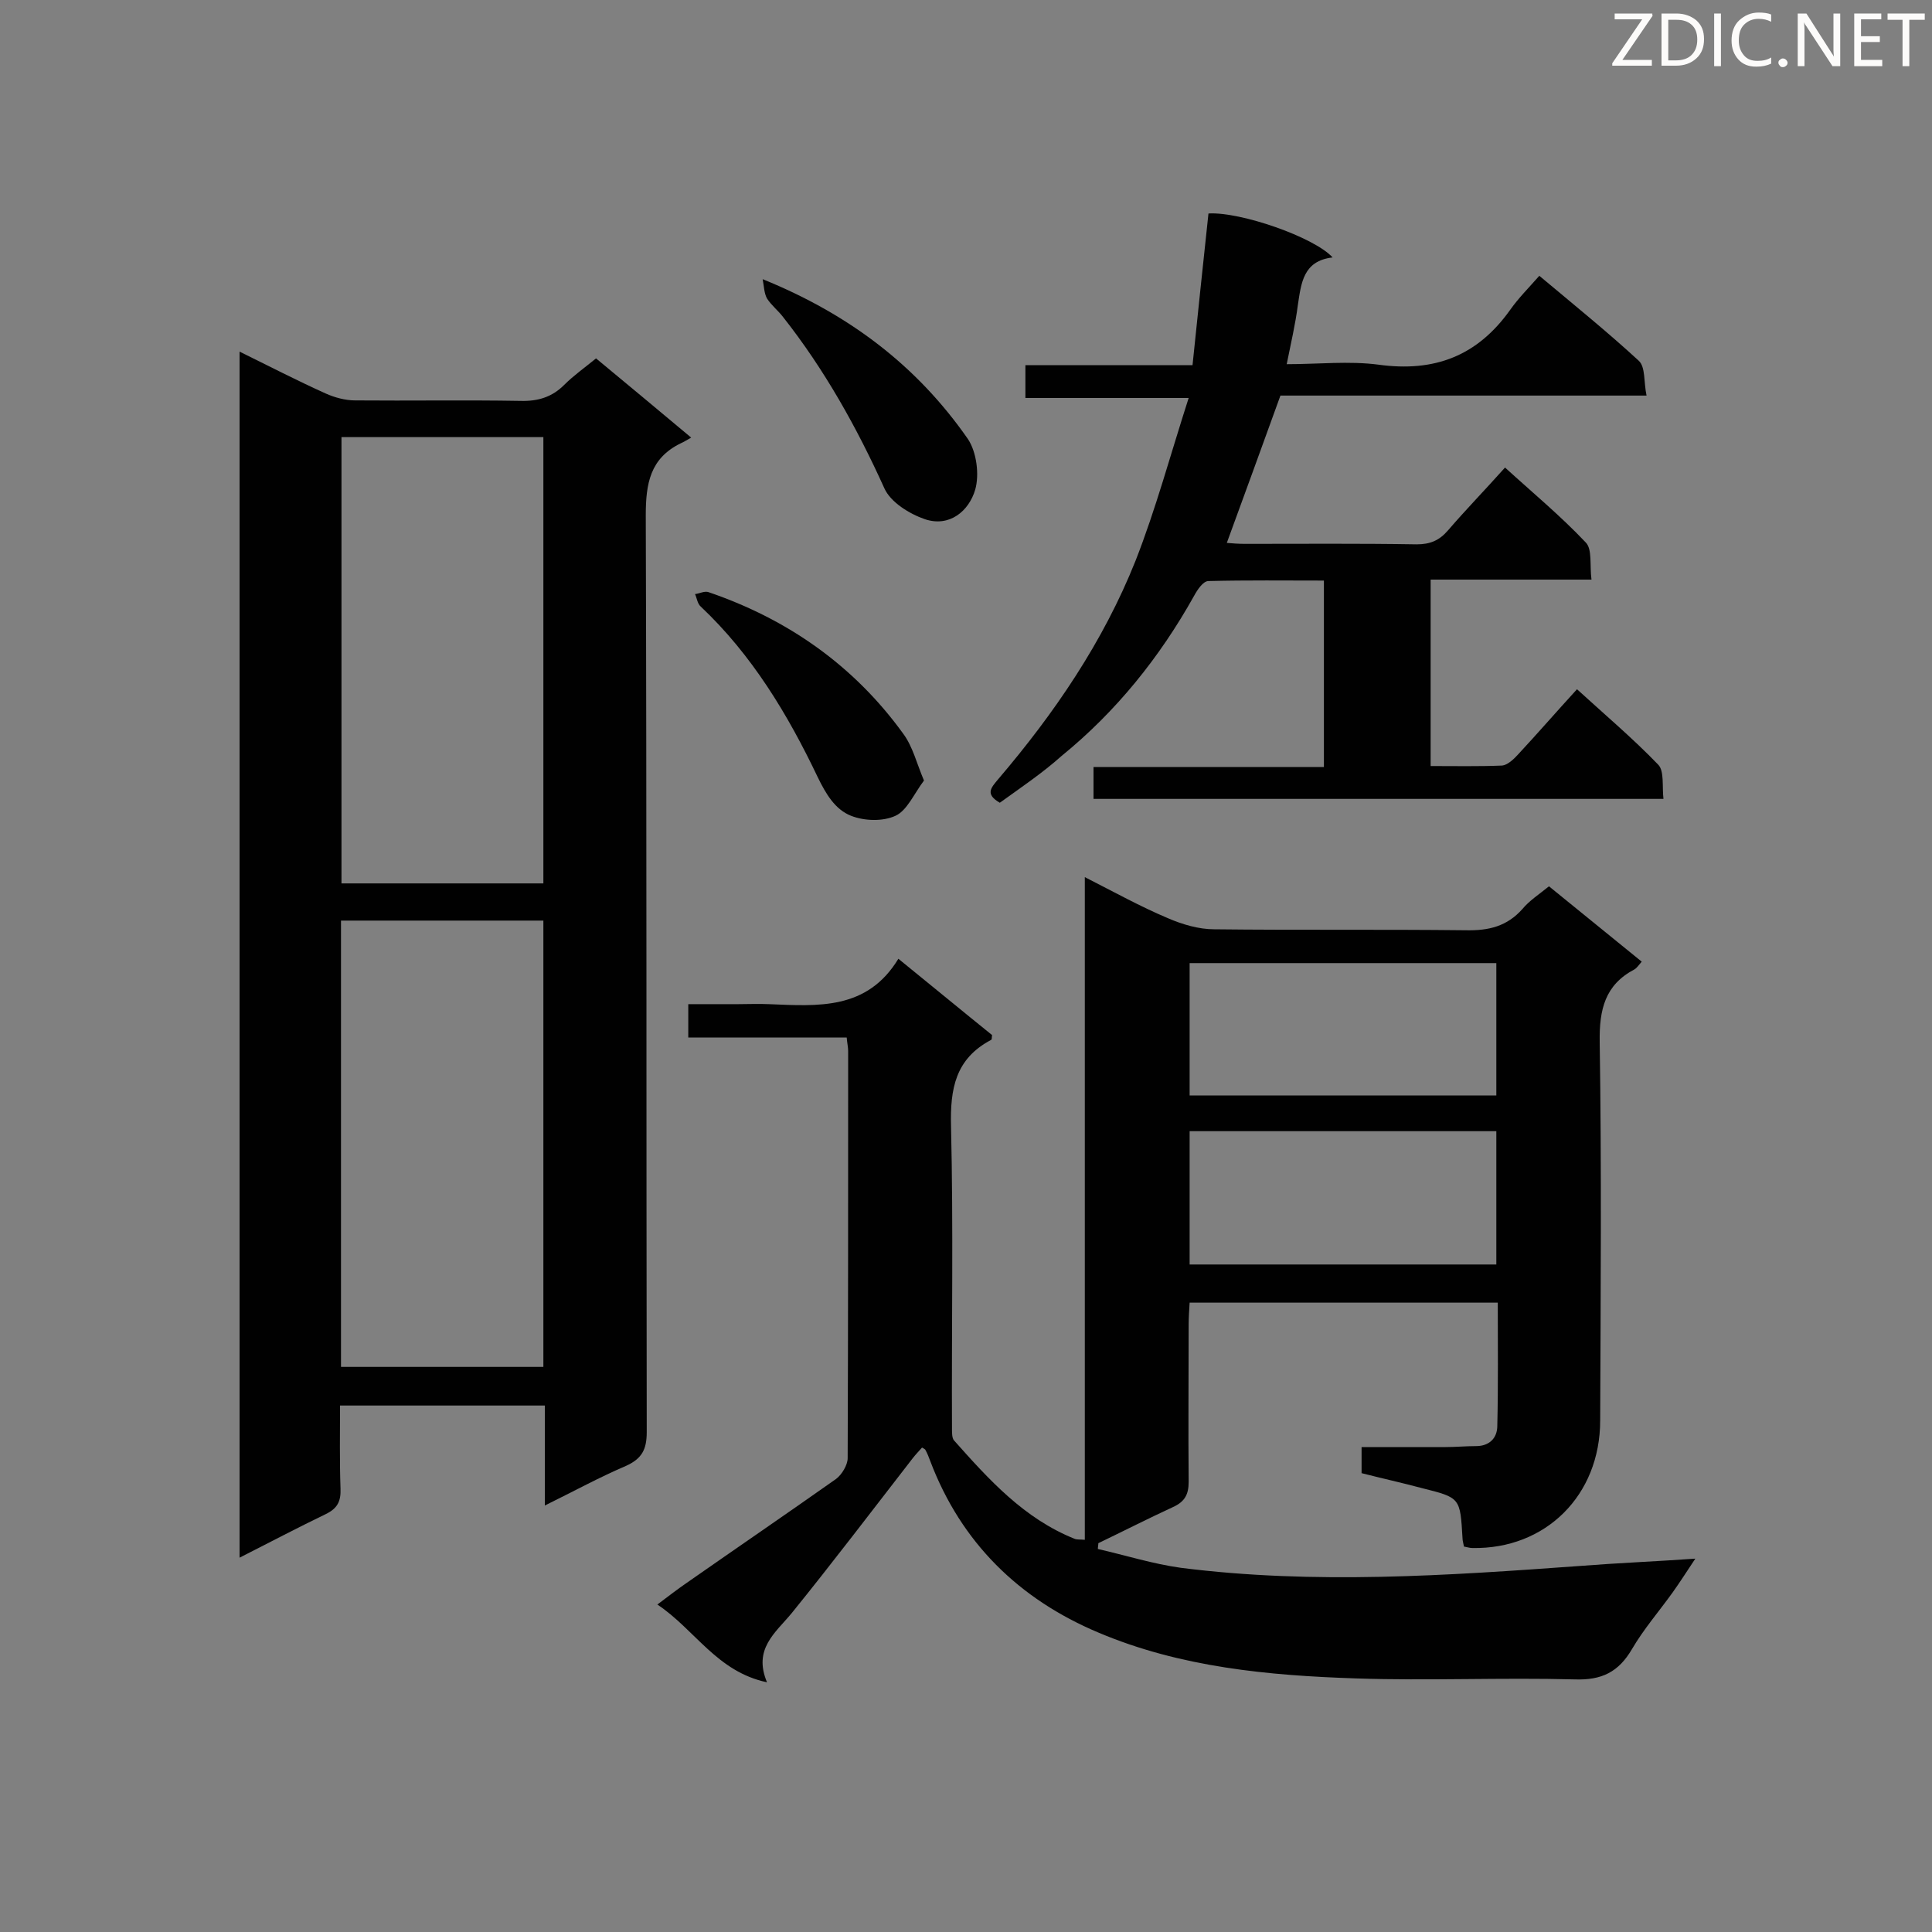
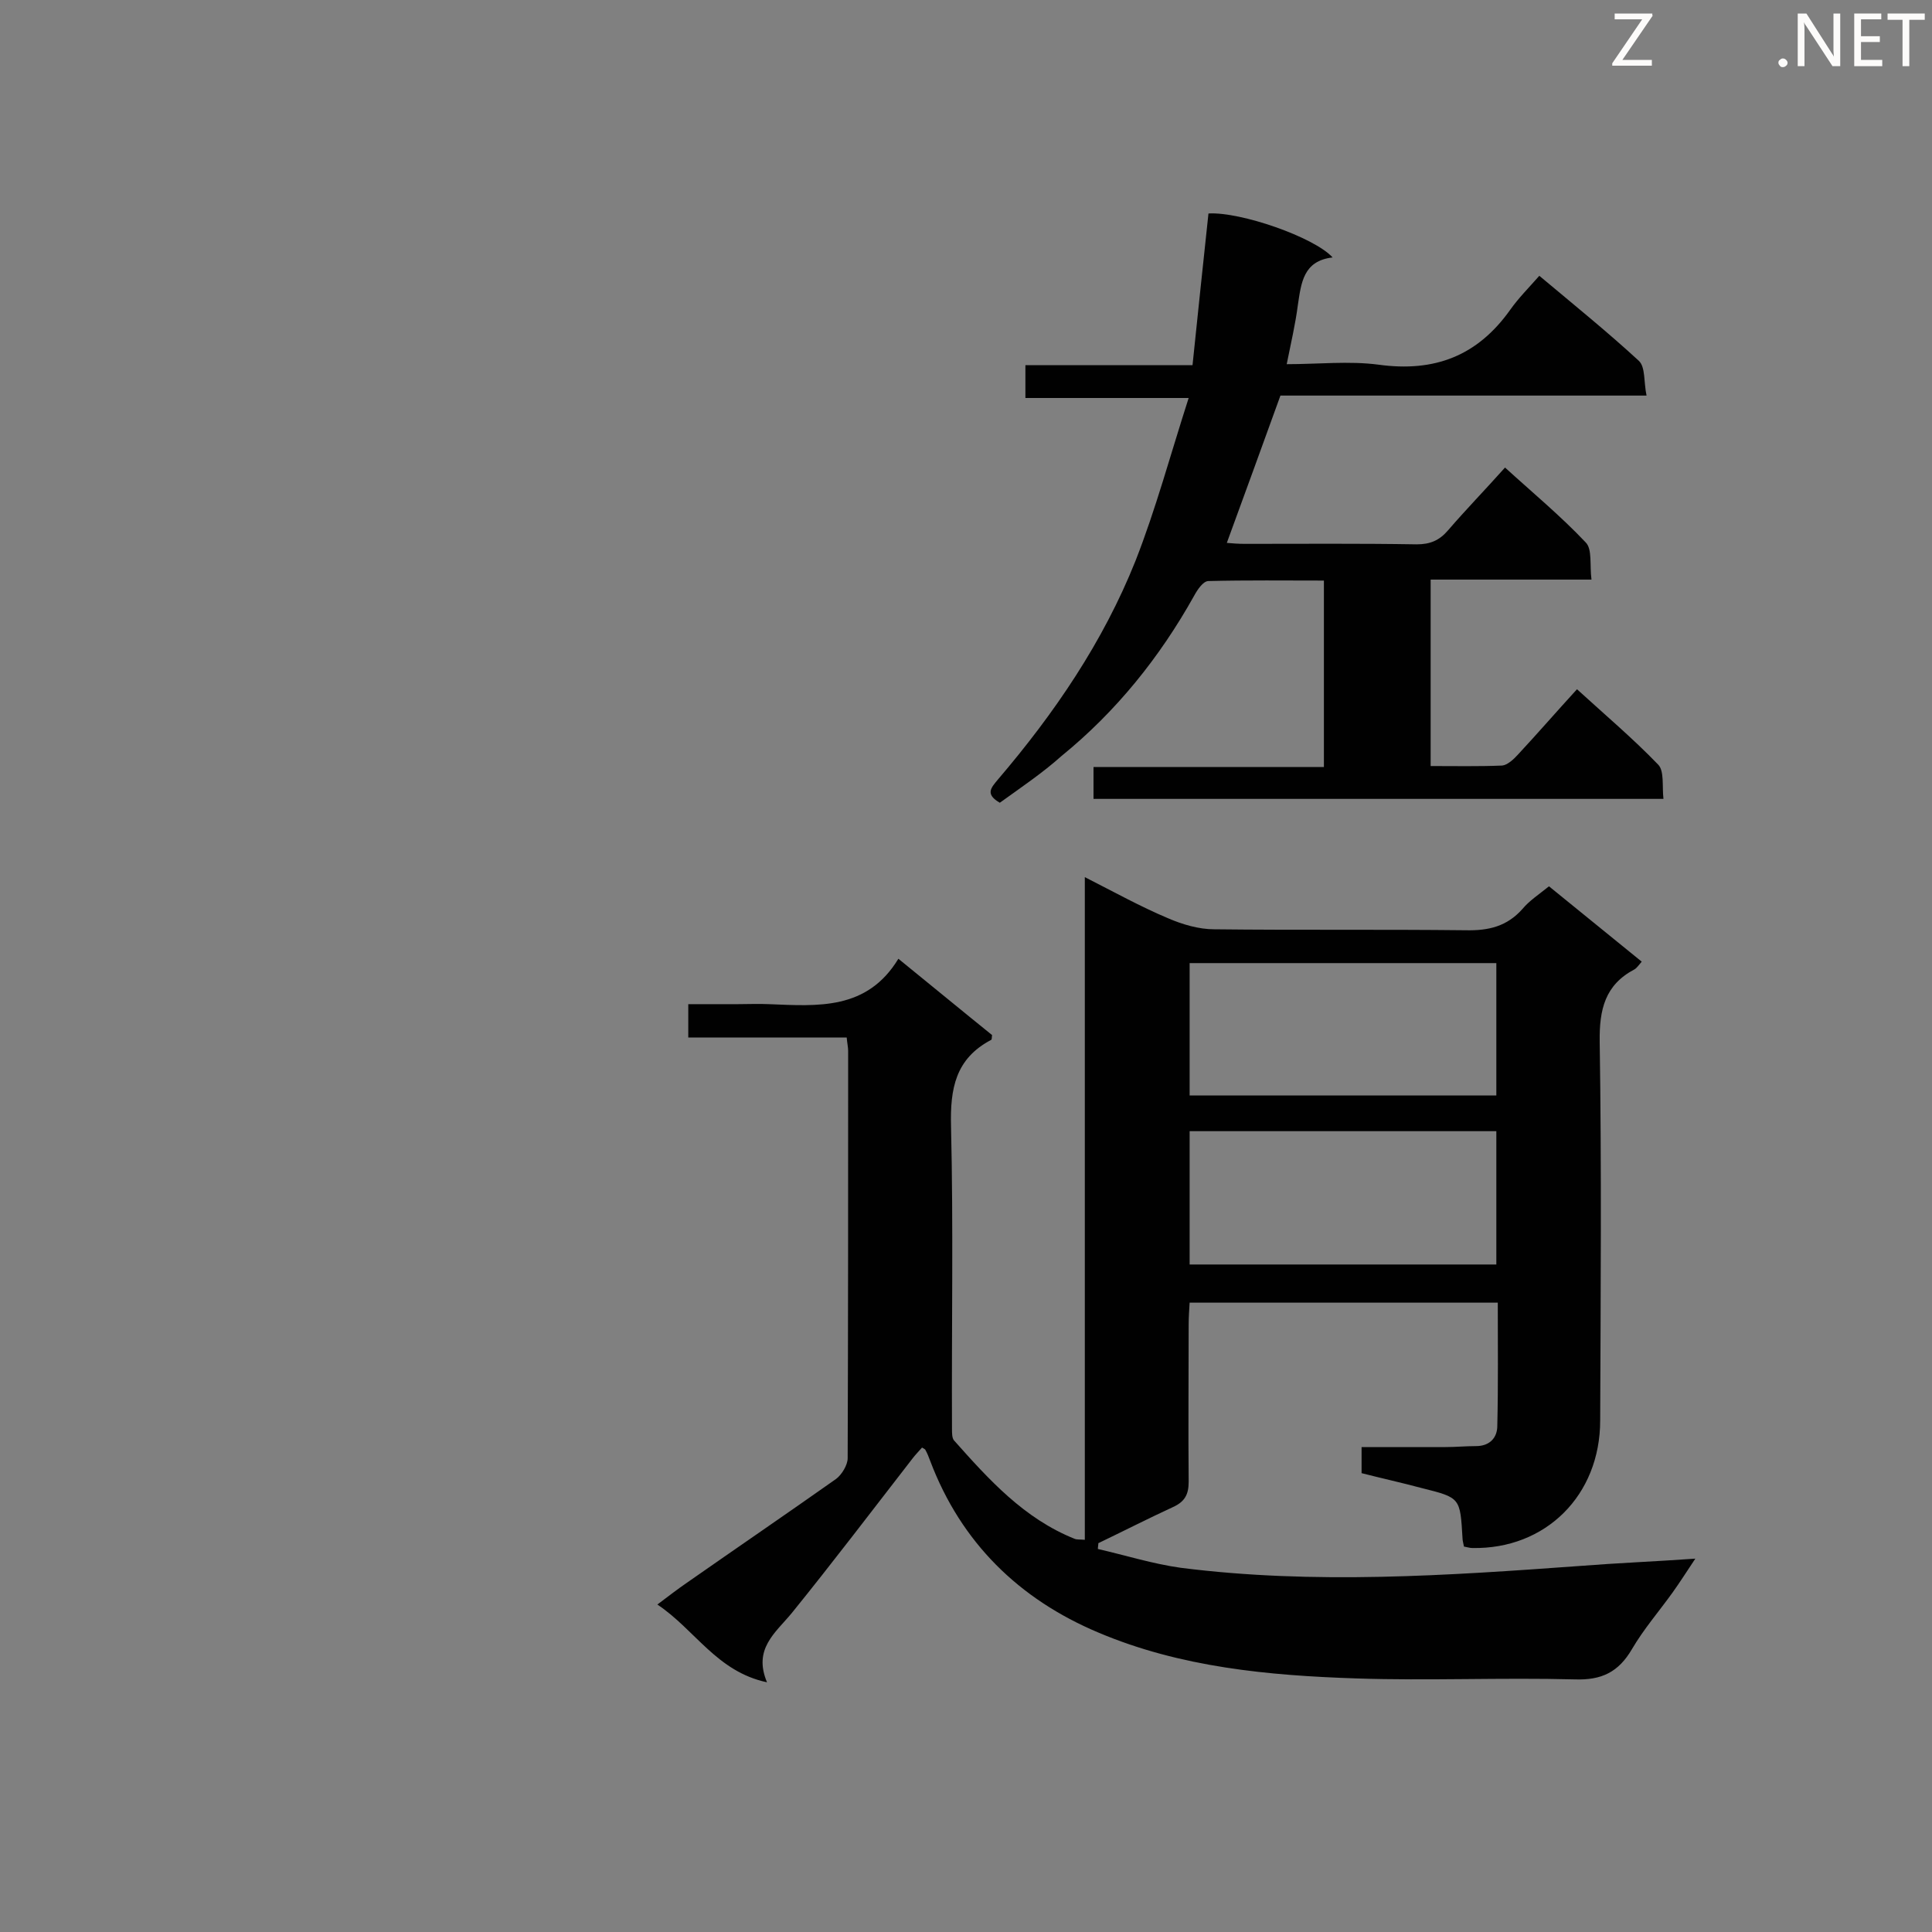
<svg xmlns="http://www.w3.org/2000/svg" enable-background="new 0 0 400 400" viewBox="0 0 400 400">
  <rect x="0" y="0" width="400" height="400" fill="#808080" stroke="none" />
  <path d="m320.7 183.5c6.5 5.3 12.7 10.3 19.2 15.6-.6.7-1 1.3-1.5 1.6-6.1 3.2-7.3 8.3-7.2 15 .4 26.1.2 52.3.1 78.4 0 15.5-11.3 26.7-26.5 26.4-.5 0-1.1-.2-1.7-.3-.1-.6-.3-1.2-.3-1.7-.5-8.4-.4-8.4-8.4-10.4-4.1-1.1-8.2-2-12.5-3.1 0-1.6 0-3.3 0-5.4h17.4c2.1 0 4.2-.2 6.3-.2 2.8 0 4.4-1.7 4.4-4.2.2-8.4.1-16.9.1-25.5-21.4 0-42.3 0-63.8 0-.1 1.6-.2 3.1-.2 4.5 0 10.9-.1 21.8 0 32.6 0 2.6-.8 4.1-3.2 5.2-5.2 2.4-10.3 5-15.5 7.5 0 .4-.1.8-.1 1.2 5.7 1.3 11.4 3.1 17.2 3.9 27.6 3.5 55.2 1.6 82.8-.4 7.6-.6 15.2-.9 23.7-1.5-1.8 2.7-3.2 4.9-4.7 7-2.8 3.9-6 7.6-8.4 11.7-2.8 4.8-6.3 6.5-11.9 6.3-15.1-.4-30.2.3-45.2-.2-18.2-.6-36.4-2.3-53.4-9.5-16.4-6.9-28.4-18.6-34.8-35.5-.3-.8-.6-1.6-1-2.3 0-.1-.2-.2-.7-.5-.6.7-1.4 1.5-2 2.3-8.3 10.7-16.5 21.5-25 32-3.4 4.1-8 7.4-5.1 14.3-10.4-2.2-14.9-10.9-22.7-16.1 2.4-1.8 4.2-3.2 6.1-4.5 10.3-7.2 20.7-14.3 30.9-21.5 1.2-.9 2.4-2.9 2.4-4.3.1-28.1.1-56.2.1-84.3 0-.8-.2-1.6-.3-2.8-11 0-21.8 0-32.8 0 0-2.4 0-4.3 0-6.9h10.3c2.1 0 4.2-.1 6.4 0 10.1.4 20.3 1.3 26.8-9.4 6.9 5.6 13.2 10.8 19.4 15.8-.1.5 0 .9-.2 1-7.4 3.9-8.5 10.1-8.3 17.9.5 20.9.1 41.8.2 62.7 0 .8 0 1.8.4 2.3 7.2 8.1 14.5 16.2 25 20.4.5.2 1.1.1 2.1.2 0-45.6 0-91 0-137.2 6.1 3.1 11.5 6.1 17.2 8.5 3 1.3 6.4 2.3 9.6 2.3 17.4.2 34.7 0 52.1.2 4.7.1 8.5-.8 11.7-4.4 1.4-1.7 3.4-3 5.5-4.7zm-74.4 43.3h63.5c0-9.3 0-18.3 0-27.4-21.3 0-42.3 0-63.5 0zm0 7.4v27.6h63.5c0-9.4 0-18.5 0-27.6-21.3 0-42.2 0-63.5 0z" fill="#010101" />
-   <path d="m112.8 311.7c0-7.5 0-13.9 0-20.7-14.1 0-28 0-42.4 0 0 5.7-.1 11.5.1 17.2.1 2.6-.6 4.1-3.1 5.3-5.8 2.8-11.5 5.8-17.8 9 0-83.4 0-166.3 0-249.7 6.1 3 11.9 6 17.9 8.7 1.8.8 4 1.4 6 1.4 11.4.1 22.9-.1 34.3.1 3.6.1 6.5-.8 9-3.3 2-2 4.3-3.6 6.6-5.5 6.5 5.4 12.8 10.6 19.7 16.4-.9.5-1.5.9-2.2 1.2-6.3 3.1-7.2 8.3-7.2 14.9.2 63.3.1 126.5.2 189.8 0 3.6-1 5.5-4.3 7-5.4 2.3-10.7 5.2-16.8 8.2zm-42.1-221.2v92.4h41.8c0-31 0-61.7 0-92.4-14.1 0-27.8 0-41.8 0zm-.1 192.5h41.9c0-31 0-61.6 0-92.4-14.1 0-27.9 0-41.9 0z" fill="#010101" />
  <path d="m207 166.2c-3.1-1.8-1.8-3.1-.4-4.8 11.7-13.7 21.8-28.5 28.5-45.3 4.2-10.7 7.2-21.9 11-33.7-12 0-22.8 0-33.8 0 0-2.5 0-4.4 0-6.8h34.6c1.1-10.7 2.2-21.1 3.3-31.4 6.6-.4 21.9 4.9 25.7 9.1-6.1.7-6.5 5.3-7.2 9.9-.5 3.9-1.4 7.7-2.3 12.2 6.5 0 12.9-.7 19 .1 11.6 1.6 20.5-1.8 27.3-11.4 1.7-2.4 3.8-4.5 6-7 7.4 6.2 14.2 11.7 20.6 17.6 1.4 1.3 1 4.4 1.6 7.2-25.9 0-51.1 0-75.8 0-3.8 10.5-7.4 20.4-11.1 30.5 1.1.1 2.4.2 3.7.2 11.9 0 23.7-.1 35.6.1 2.8 0 4.7-.8 6.5-2.9 3.7-4.3 7.6-8.3 11.8-13 5.7 5.2 11.5 10 16.7 15.5 1.4 1.4.8 4.7 1.2 7.7-11.5 0-22.3 0-33.3 0v38.6c5 0 9.9.1 14.8-.1 1.1-.1 2.4-1.3 3.3-2.3 4-4.3 7.9-8.8 12.2-13.5 5.8 5.3 11.6 10.2 16.8 15.6 1.3 1.3.8 4.5 1.1 7.1-39.6 0-78.7 0-118 0 0-2.1 0-4.2 0-6.6h47.7c0-12.9 0-25.4 0-38.6-7.9 0-15.9-.1-23.9.1-1.1 0-2.3 1.8-3 3.1-7.1 12.7-16.1 23.9-27.4 33.1-3.9 3.5-8.5 6.6-12.8 9.7z" fill="#010101" />
-   <path d="m157.9 57.8c18 7.3 32 18 42.5 33.1 1.8 2.7 2.4 7.4 1.5 10.5-1.3 4.4-5.3 7.8-10.4 6.1-3.2-1.1-7.1-3.5-8.4-6.4-5.7-12.6-12.4-24.6-21-35.5-1-1.3-2.4-2.4-3.3-3.8-.6-1.1-.6-2.4-.9-4z" fill="#010101" />
-   <path d="m191.3 161.6c-2.1 2.8-3.5 6.2-5.9 7.3-2.6 1.2-6.4 1.1-9.2 0-3.3-1.3-5.2-4.5-6.9-8-6.2-13-13.6-25.3-24.2-35.3-.7-.6-.8-1.7-1.2-2.6.9-.1 2-.7 2.8-.4 16.4 5.6 30.1 15.2 40.3 29.3 2 2.7 2.8 6.2 4.3 9.7z" fill="#010101" />
+   <path d="m191.3 161.6z" fill="#010101" />
  <g fill="#fcfbfa">
    <path d="m342.2 3.2-6.3 9.2h6.1v1.2h-8.2v-.5l6.2-9.1h-5.7v-1.2h7.8v.4z" />
-     <path d="m344 13.7v-10.9h3.1c1.6 0 3 .5 4.1 1.4 1.1 1 1.6 2.2 1.6 3.9s-.5 3-1.6 4-2.5 1.5-4.2 1.5h-3zm1.4-9.6v8.4h1.6c1.4 0 2.5-.4 3.2-1.1.8-.8 1.2-1.8 1.2-3.2s-.4-2.4-1.2-3.1-1.8-1-3.1-1z" />
-     <path d="m356.3 2.8v10.9h-1.4v-10.9z" />
-     <path d="m366.6 13.2c-.8.4-1.8.6-3 .6-1.6 0-2.8-.5-3.7-1.5s-1.4-2.3-1.4-3.9c0-1.7.5-3.2 1.6-4.2s2.4-1.6 4-1.6c1 0 1.9.1 2.6.4v1.5c-.8-.4-1.6-.6-2.6-.6-1.2 0-2.2.4-3 1.2s-1.1 1.9-1.1 3.3c0 1.3.4 2.3 1.1 3.1s1.6 1.1 2.8 1.1c1.1 0 2-.2 2.8-.7v1.3z" />
    <path d="m368.2 13c0-.3.1-.5.3-.6.2-.2.4-.3.6-.3.3 0 .5.1.7.3s.3.4.3.6-.1.5-.3.6c-.2.2-.4.3-.7.3s-.5-.1-.6-.3c-.2-.2-.3-.4-.3-.6z" />
    <path d="m381.1 13.7h-1.7l-5.5-8.4c-.2-.2-.3-.5-.4-.7 0 .2.1.8.1 1.5v7.6h-1.4v-10.9h1.8l5.3 8.3c.3.4.4.6.4.8 0-.3-.1-.8-.1-1.6v-7.5h1.4v10.9z" />
    <path d="m389.7 13.7h-5.8v-10.9h5.6v1.2h-4.2v3.5h3.9v1.2h-3.9v3.7h4.4z" />
    <path d="m398.4 4.1h-3.1v9.6h-1.4v-9.6h-3.1v-1.3h7.7v1.3z" />
  </g>
</svg>